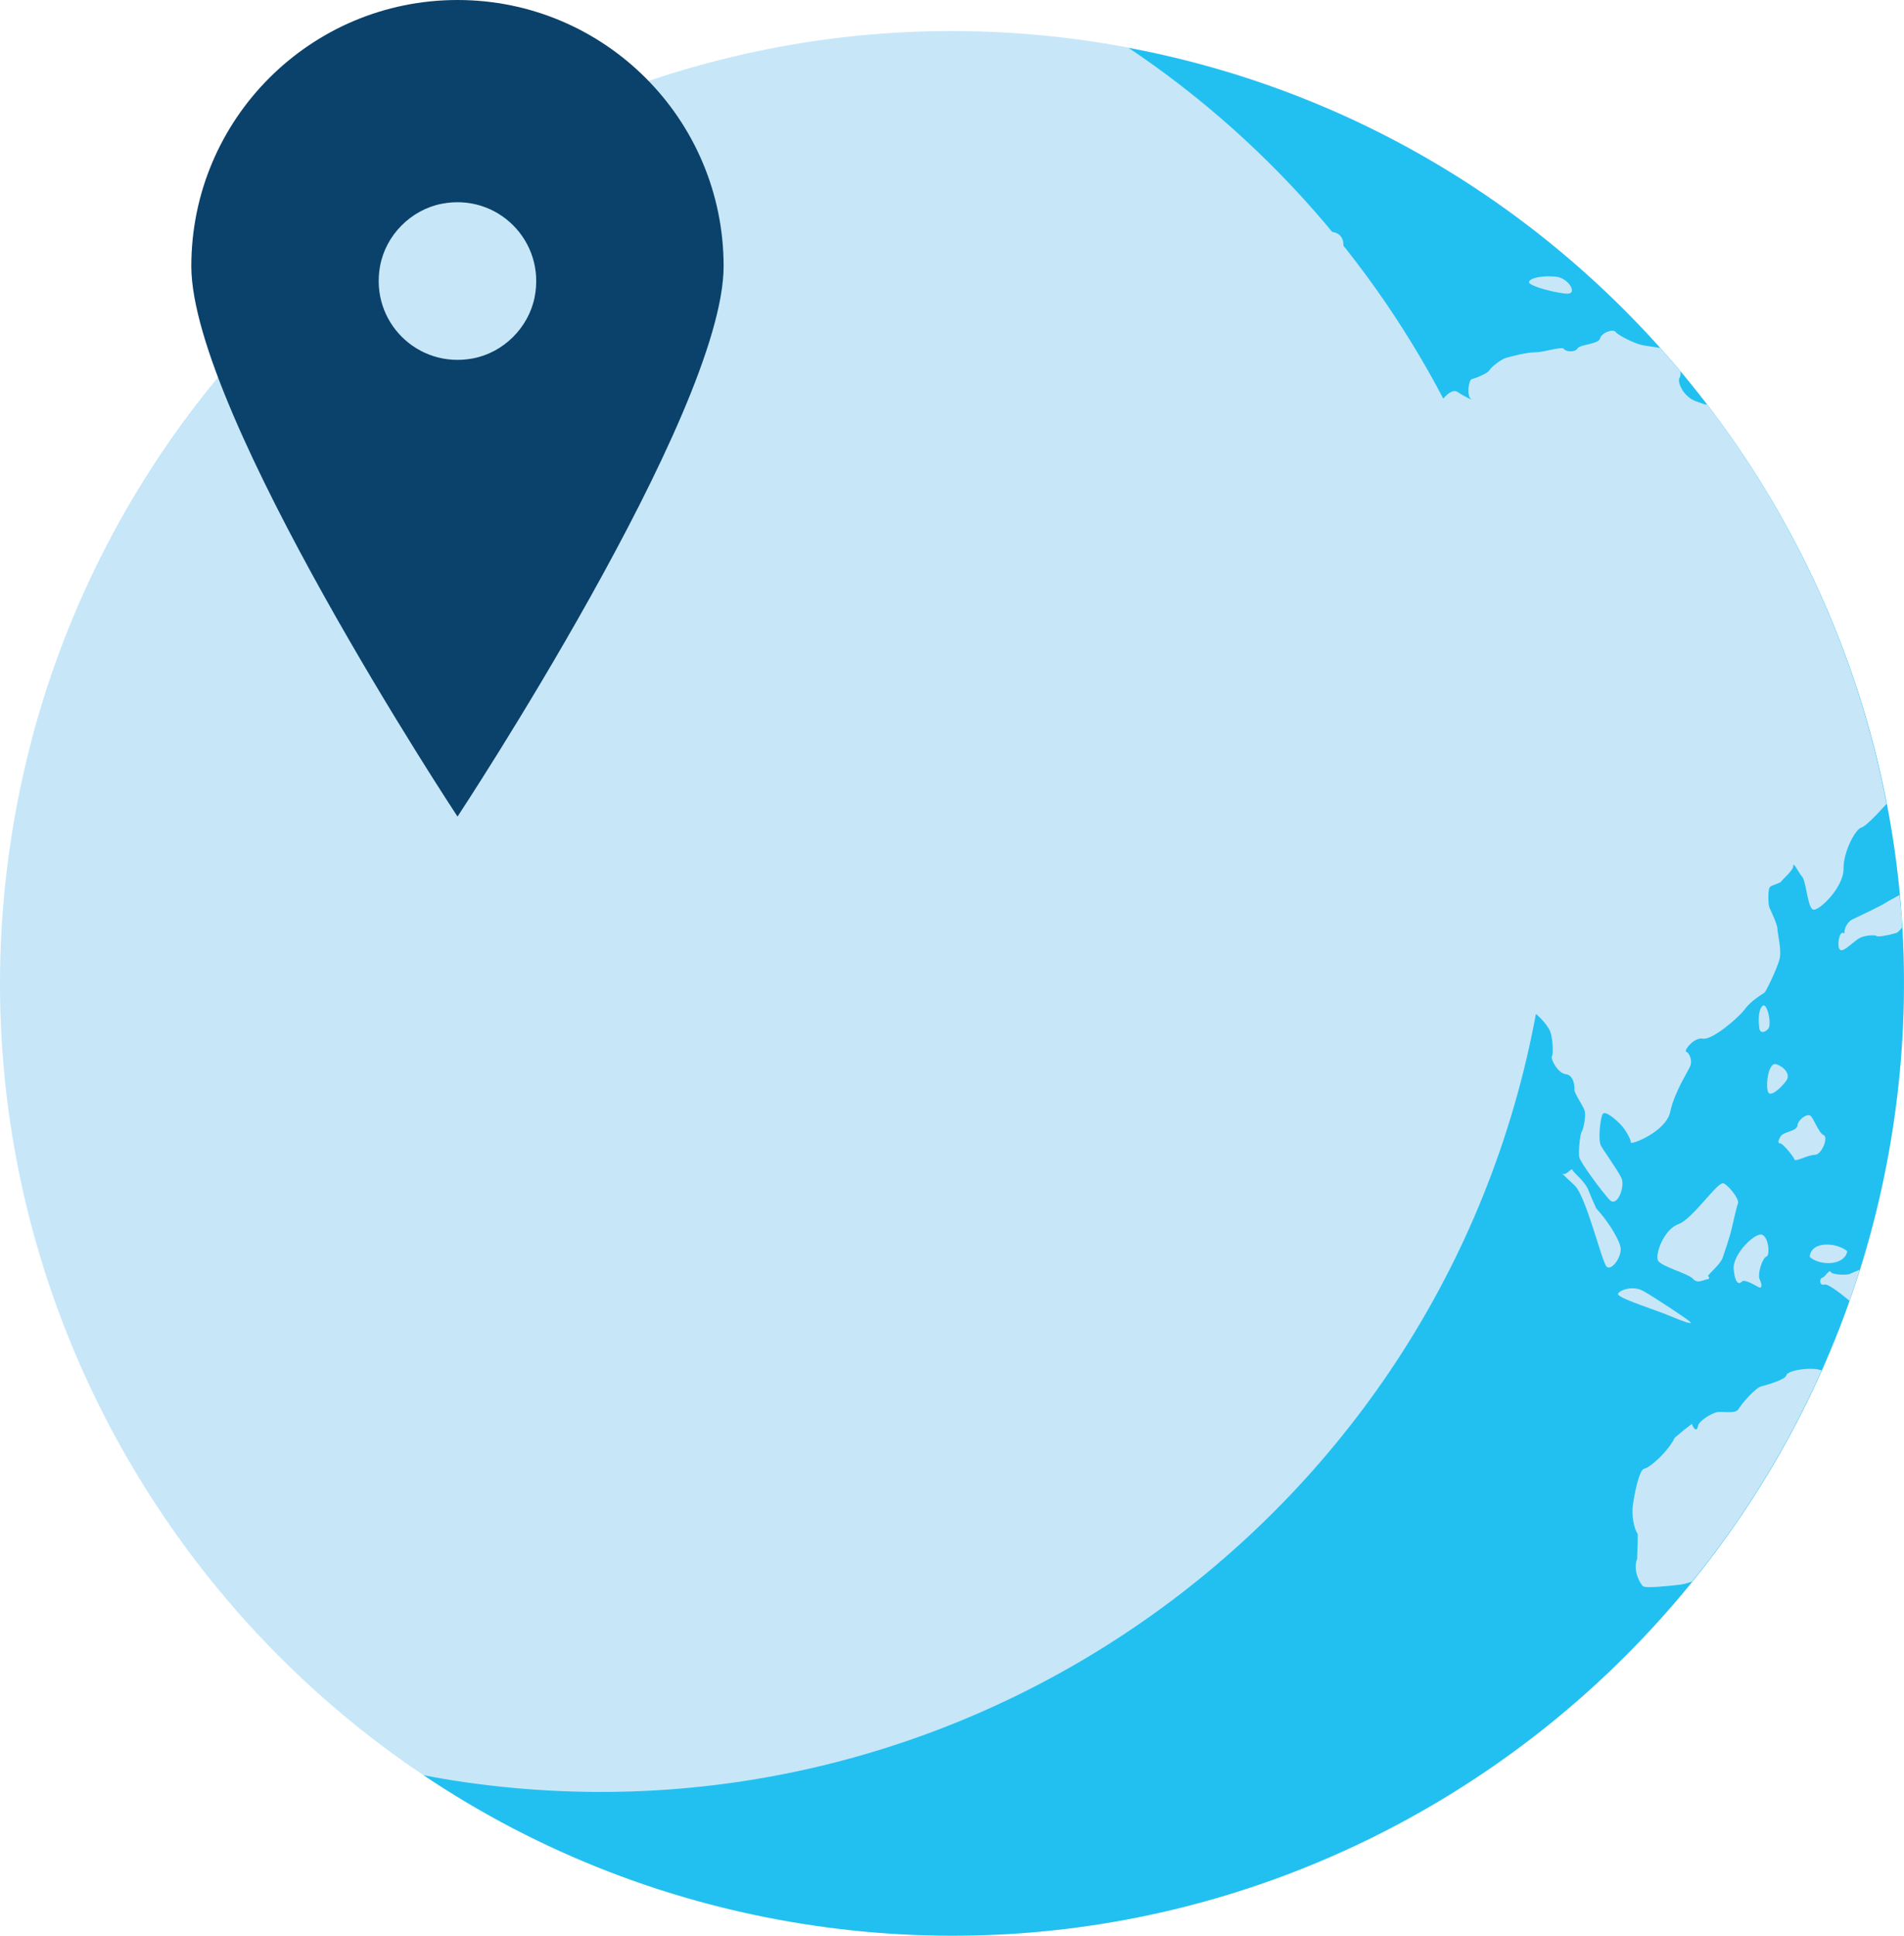
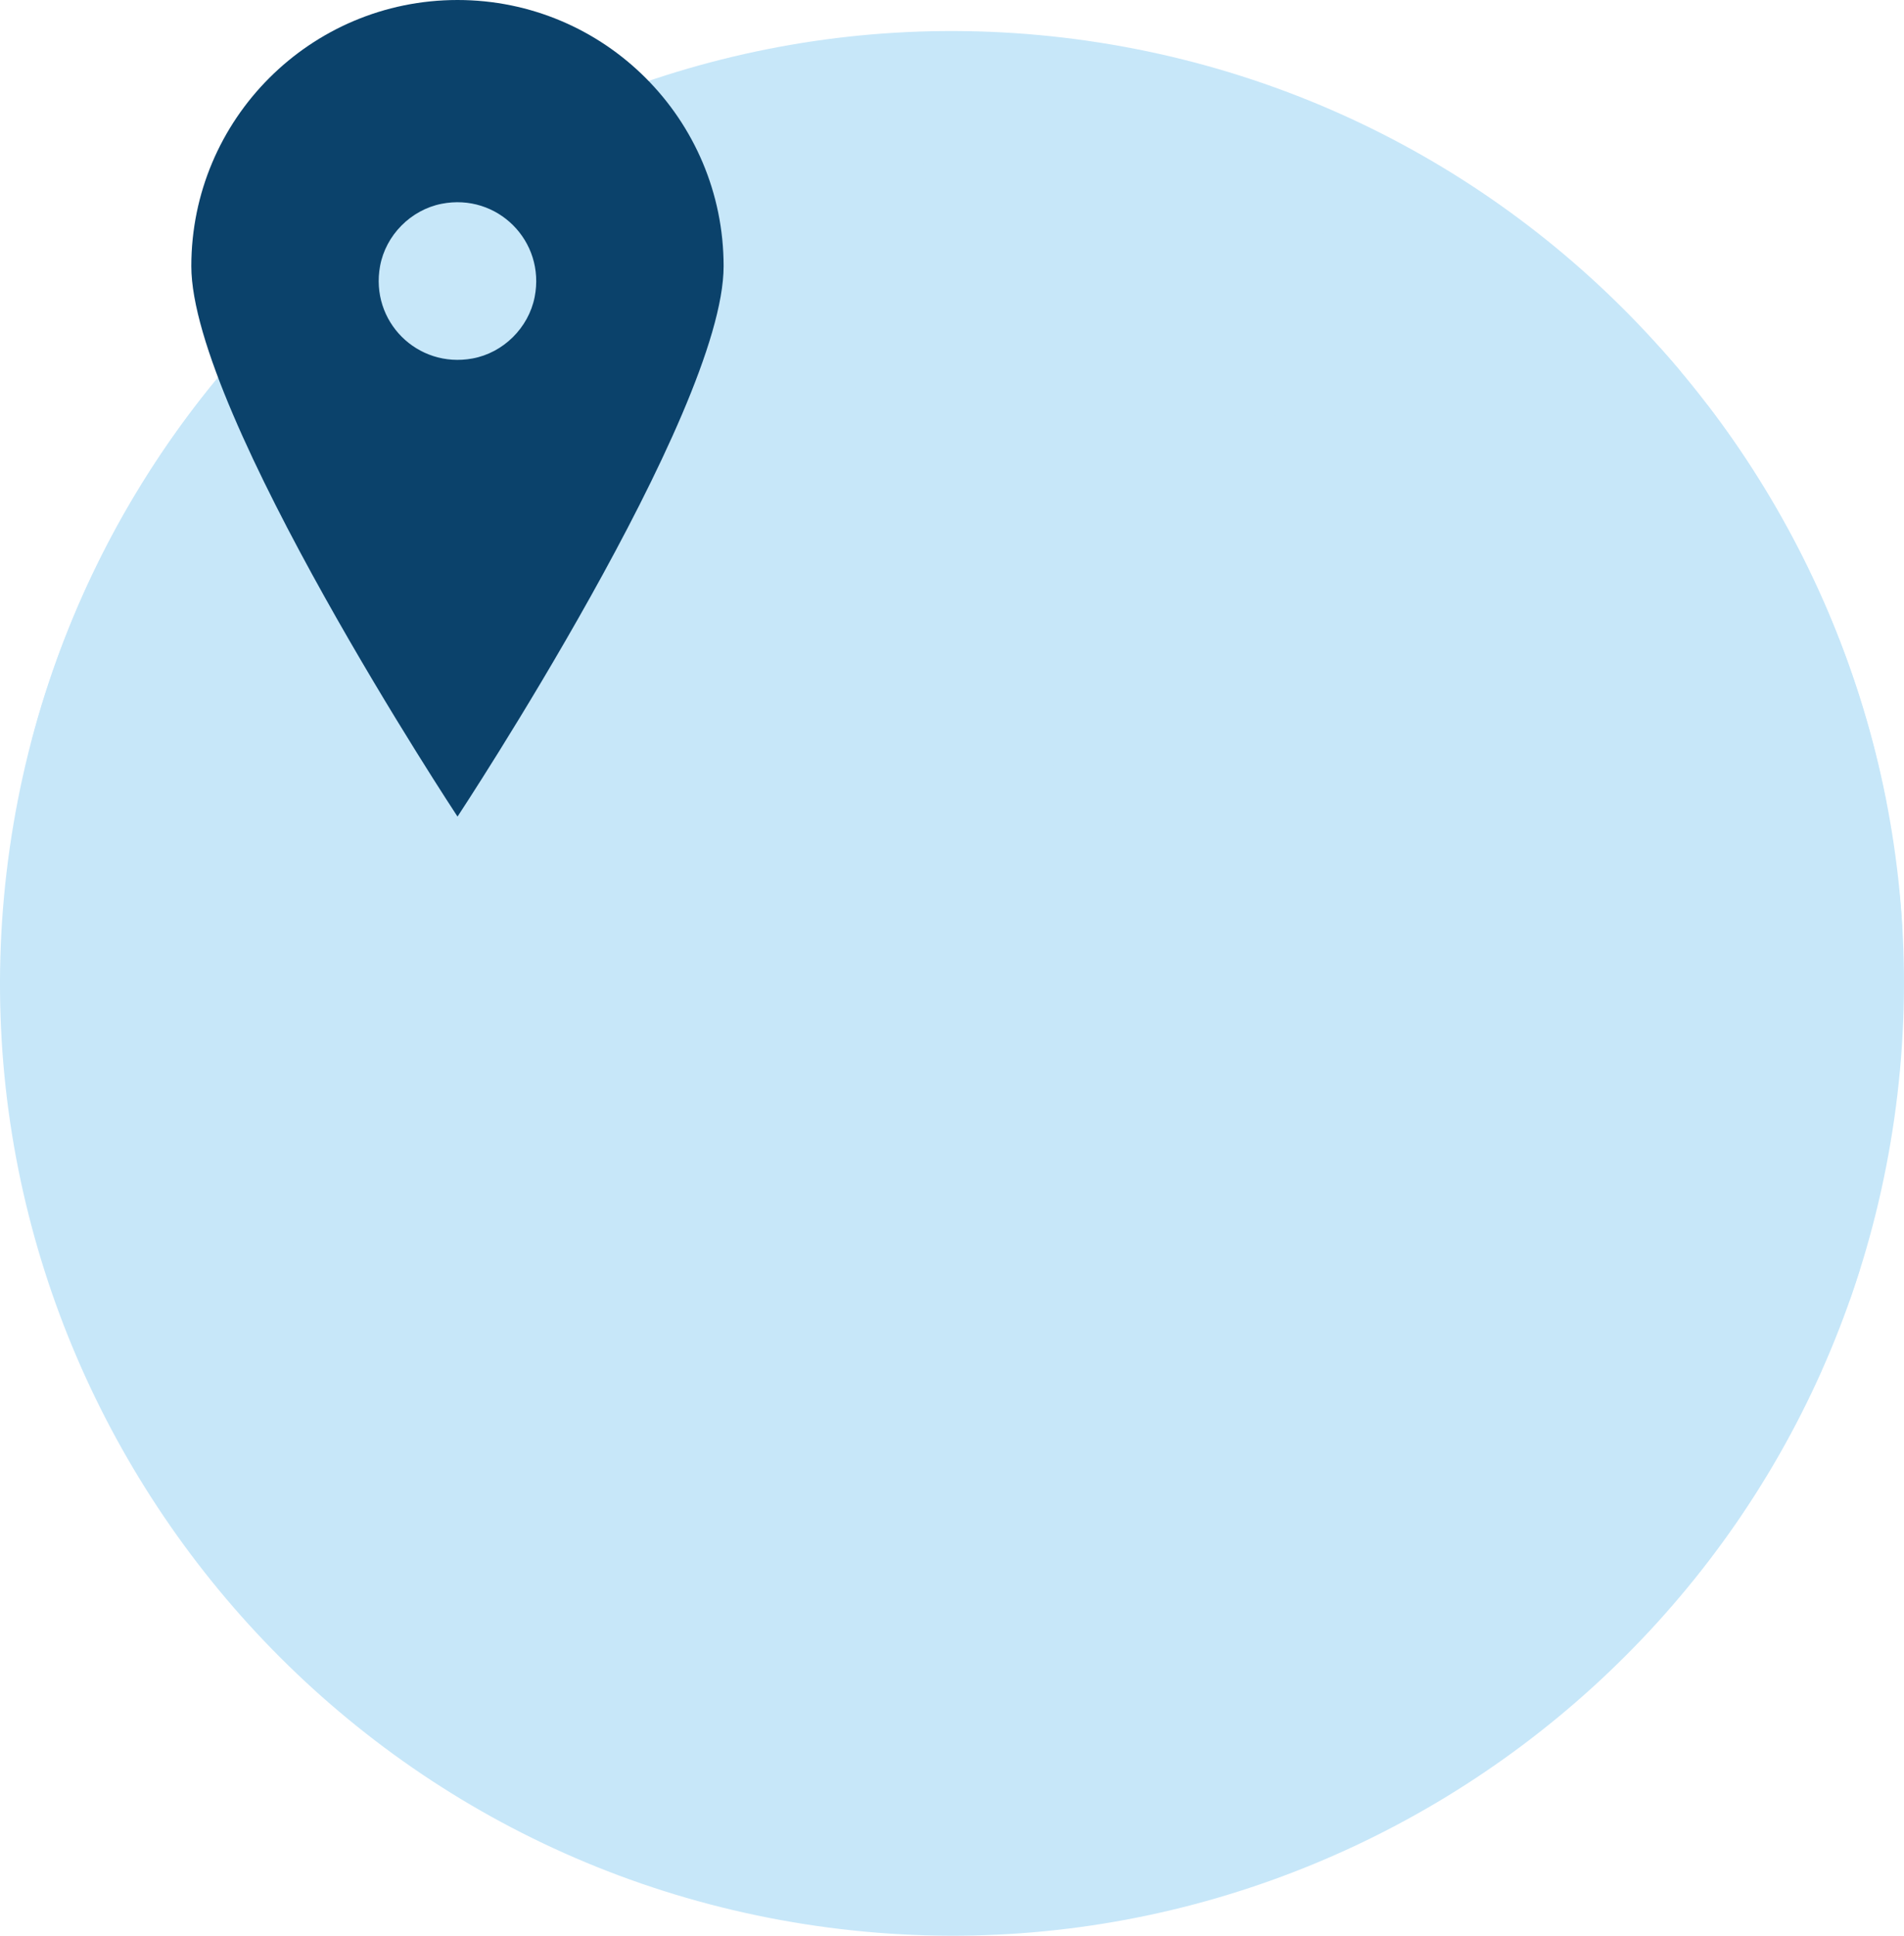
<svg xmlns="http://www.w3.org/2000/svg" id="Capa_2" width="100.206" height="101.833" viewBox="0 0 100.206 101.833">
  <g id="Icons">
    <path d="m57.231,2.145C29.886-1.78,4.439,17.277.512,44.614c-3.925,27.346,15.131,52.778,42.475,56.707,27.343,3.926,52.778-15.117,56.706-42.465,3.924-27.336-15.123-52.778-42.463-56.711Z" style="fill:#c7e7f9; stroke-width:0px;" />
-     <path d="m59.399,2.52c15.513,10.391,24.598,29.095,21.773,48.775-3.931,27.351-29.364,46.389-56.706,42.463-.732-.101-1.453-.23-2.176-.369,6.032,4.049,13.036,6.831,20.696,7.932,27.343,3.926,52.778-15.117,56.706-42.465,3.821-26.606-14.133-51.414-40.294-56.336Z" style="fill:#22c0f1; stroke-width:0px;" />
    <path d="m95.607,72.028c-.662-.077-1.551.106-1.594.326-.042.225-1.005.5-1.317.581-.313.074-1.031.91-1.197,1.192-.165.289-.889.094-1.178.175-.29.081-.916.452-.958.722-.041.269-.193.22-.324-.112l-.416.32-.485.408c-.353.732-1.3,1.569-1.593,1.623-.279.029-.53,1.365-.605,1.901-.078.543.046,1.237.255,1.545l-.005.438-.03.862c-.243.642.172,1.303.302,1.435.126.13,1.399-.018,1.888-.069.203-.015.462-.086.702-.174,2.727-3.355,5.02-7.082,6.817-11.105-.095-.032-.183-.056-.264-.069Z" style="fill:#c7e7f9; stroke-width:0px;" />
-     <path d="m13.55,61.538c-.095.126.663,1.166.968,1.522.298.362.809,1.957.891,2.459.078.517-.128,1.301-.204,1.489-.07.175.086.618.097.798.004.172-.543,1.586-.501,2.185.041.606-1.036,2.32-1.146,3.235-.099.913.134,2.153.31,2.092.182-.07.105.859-.187.926-.292.07-.721.748-.565.808.146.06-.122.752-.122,1.042,0,.294-.027,2.218-.043,2.691-.011.483.488,1.722.577,2.131.082.413.124,1.17.167,1.288.031.121.083.245.089.252.012.005.523.281.659.426.155.144,1.222.217,1.582.203.348-.029.08-.392-.054-.587-.128-.195-.145-1.051-.315-1.164-.172-.106-.089-1.185.097-1.396.196-.216.889-.499.983-.69.092-.187.258-1.117.098-1.272-.148-.148.231-1.246.186-1.821-.056-.582,1.122-.931,1.251-1.367.131-.436,1.389-.742,1.696-.925.3-.181.709-1.421.625-1.719-.09-.287.507-.43.765-.393.254.037.565-.102.661-.09.099.006.482-.511.666-.619.183-.104.711-1.399,1.035-1.578.335-.179.693-.953.725-1.19.035-.241.593-.883.776-1.073.172-.195,1.354-.545,1.573-.597.209-.053.764-1.794.944-2.429.164-.63.62-1.444.673-1.649.047-.205.436-.336.507-.394.083-.059.464-.837.66-1,.202-.167.933-.86.968-1.035.035-.164.198-.601.351-.96l.062-.436.106-.69c-.119-.578-.624-1.329-.791-1.204-.18.121-.781-.599-1.114-.787-.332-.177-1.188-.409-1.411-.439-.222-.034-.899-.776-1.226-.93-.325-.153-1.181-.453-1.323-.577-.142-.124-.174-1.458-.817-1.989-.645-.524-1.741-1.698-1.829-2.083-.086-.385-1.332-1.343-1.716-1.636-.381-.293-1.004-.432-1.092-.357-.098.066-.506-.796-.744-1.059-.237-.262-1.019-.567-1.097-.37-.058.199-.581.014-.689-.176-.091-.184-.55-.009-.756.032-.201.03-1.021.958-1.37,1.167-.347.199-.651-.325-.843-.443-.184-.117-.996.009-1.233.13-.234.122-.553-1.194-.352-1.747.194-.549-.269-1.78-.744-1.879-.482-.098-.459-1.308-.298-1.736.159-.428-.765-.84-1.004-.897-.241-.075-.932.453-1.081.738-.149.283-2.24-.736-1.788-2.01.444-1.278,1.679-2.485,1.963-2.619.281-.117,1.704-.001,1.992.221.277.229.587.086.658.015.064-.074,1.196.183,1.521.375.325.191.628,1.593.956,1.807.337.213.612-.795.702-1.029.092-.246-.045-.911-.104-1.094-.063-.195.825-1.707,1.405-1.906.57-.203,1.278-1.015,1.252-1.18-.031-.167.466-.218.605-.268.144-.047.172-1.371.434-1.626.252-.25,1.345-.704,1.688-.791.336-.089.691-.875.603-1.039-.102-.165.958-.826,1.462-.912.515-.084.871.406.749.456.096-.033.829-.293,1.148-.441.361-.164.112-.823-.078-1.033-.186-.209.048-.902.313-.928.27-.021.582-.607.536-.743-.053-.149,1.065.252,1.548-.006.474-.259.013.793-.369,1.195-.381.392.108.894.328.842.215-.062.385.3.411.425.027.129.499-.061.768.106.272.177.514-.325.578-.567.057-.234-.586-.836-.656-1.143-.07-.308.128-1.987.155-2.331.037-.35-.342-.977-.516-.897-.155.068-.316-.959-.52-1.209-.215-.25-.202-.729-.167-.89.033-.163-.669-1.141-.808-1.567-.143-.421-.429-.383-.47-.209-.051.185-.62.131-.857.071-.23-.058-.292-.996-.248-1.331.049-.347-1.008-.56-1.138-.864-.13-.297-.843-.271-.929-.473-.083-.21-.673-.477-.8-.418-.141.047-.427,2.521-.639,3.175-.216.647-.861,1.151-1.068,1.105-.201-.043-.146.464-.002.438.153-.02-.503.672-.648,1.168-.142.488-.579-.111-.595-.579-.019-.473-.433-1.164-.547-1.02-.118.143-.415-.25-.583-.173-.163.077-1.017-.709-1.368-.98-.349-.249-.399-1.458-.603-1.593-.209-.135.003-.252.02-.428.02-.182.863-.751,1.131-.993.255-.236,1.234-1.187,1.593-1.368.357-.183.699-.761.658-.883-.043-.111,1.473-.361,1.885-.444.414-.077.913-1.12,1.009-1.427.092-.302-.121-.945-.284-1.048-.172-.099.561-.028.782.132.23.15,1.019-.082,1.302.118.265.198.813.635,1.2.974l-.202.785-.379,1.332c-1.205.314-1.65,1.083-1.251,1.125.402.042,2.113,1.114,2.57,1.553.466.442.751-.435.947-.72.195-.275.278-1.156.177-1.345-.098-.19.614-.027.785.195.175.226.461-.134.637-.185.162-.047.347-.779.459-.923.098-.132-.307-.351-.29-.539.008-.188-.751-.668-.996-.829-.257-.169-.243-.737-.094-.82.15-.077.03-.829-.068-1.089-.094-.251-.925-.571-1.202-.612-.289-.044-.491-.743-.634-.866-.157-.111-1.237-.393-1.522-.355-.278.043-.65-.885-1.144-.691-.497.196-.9-.442-1.086-.587-.191-.143-1.431.861-1.534,1.665-.107.812.183,1.655.351,1.705.173.049-.147.75-.363.933-.213.18-.609-.311-.407-.475.195-.155-.319-1.094-.489-1.473-.119-.276-.651-.571-1.006-.777-.254.206-.505.416-.75.635.035.309.08.707-.055.978-.234.476-.664.489-.657.273.006-.096-.184-.205-.432-.267-7.038,6.338-12.323,14.697-14.872,24.317.199.306.427.672.462.911.077.456.794.846.925.964.121.099.307-.809.243-1.065-.062-.252.231-.355.208-.178-.027.176.563,1.088.761,1.419.193.325.166,2.249.338,2.688.166.436,2.228,1.597,2.912,1.842.675.247,1.453,1.161,1.559,1.41.097.242,1.023.495,1.209.616.185.121.571.819.753.978.178.164.28.562.268.664-.01.096,1.151.74,1.406,1.115.251.371.761.355.867.229.113-.123.243.706.337.993.083.295.014.975-.097,1.067-.113.09-.465,1.303-.706,1.527-.252.211-.942,1.953-.906,2.325.044.374.518,1.19.756,1.335.227.145.065.515-.132.511-.199.002-.351,1.73.075,2.054.428.317.703,1.139.62,1.258Z" style="fill:#c7e7f9; stroke-width:0px;" />
    <path d="m23.718,32.172l.008-.003c-.018.012-.024.009-.008.003Z" style="fill:#c7e7f9; stroke-width:0px;" />
    <path d="m23.341,10.773c.609-.017,1.615-.036,1.701-.197.071-.126.138-.533.046-.69.089.017.202.042.291.049.218.033.774-1.15,1.053-1.403.275-.253,1.695-.488,2.048-.637.346-.148,1.155-.728,1.44-.766.284-.038.769-.619.728-.758-.045-.13,1.02-.589,1.419-.688.397-.105.651-.512.507-.556-.084-.021-2.314.764-4.358,1.569-2.381,1.158-4.646,2.511-6.813,4.028.603.038,1.537.061,1.938.05Z" style="fill:#c7e7f9; stroke-width:0px;" />
    <path d="m50.334,77.644c.691-.291,1.994-1.73,2.399-2.009.402-.285.837-1.452.946-1.707.109-.256.708-.6.918-.629.216-.035,1.23-2.612,1.881-3.115.653-.502,1.723-3.232,1.798-4.261.072-1.023.784-2.905.986-3.35.202-.442,1.029-1.167,1.276-1.306.238-.144,1.891-1.966,2.432-2.622.545-.664,1.194-2.193,1.158-2.574-.033-.387-.947-.781-1.145-.628-.2.16-1.116.183-1.398.139-.289-.038-.728-1.662-1.087-2.037-.358-.371-.473-2.174-.664-2.54-.184-.363-.722-1.296-.893-1.517-.178-.225-.08-1.153-.089-1.423-.015-.256.373.223.393.603.023.382.856,2.026,1.111,2.579.256.546.88,2.272,1.027,2.801.153.532,2.091.555,2.75.353.658-.204,1.505-.588,1.56-.756.052-.162,1.098-.482,1.407-.662.303-.178.714-1.28.912-1.444.21-.161.043-1.301-.111-1.657-.162-.353-1.111-.76-1.326-.655-.227.097-.525-.824-.637-1.164-.096-.339-.802-.835-.853-1.065-.049-.231.281-.529.416-.588.126-.058,1.375,1.121,1.718,1.668.325.542.658,1.509.715,1.671.046.167,1.137.406,1.409.255.272-.143.548-.052.608.196l.356-.008,1.235-.021c.476.704.57,1.258.538,1.389-.03.108.263.67.489.755.223.095.287.908.321,1.11.051.208.57,1.49.633,2.006.075.522.519,1.572.622,1.852.108.28.117,1.052.085,1.263-.03.201.356.666.629.693.272.017,1.08-1.636,1.304-2.256.214-.628.742-1.095.863-1.08.131.02.285-.326.301-.461.018-.137.713-.021.802-.189.084-.16.457-1.286.729-1.417.28-.14,1.25-.592,1.579-.655.324-.066,1.013.733,1.149,1.081.133.34.176,1.181.093,1.302-.091.121.294.893.725.947.419.046.472.616.458.811-.013.205.459.846.54,1.118.073.268-.061.956-.157,1.098-.096.147-.176,1.063-.132,1.327.043.268,1.152,1.768,1.583,2.242.432.467.838-.719.641-1.127-.196-.42-.919-1.414-1.08-1.703-.158-.297-.042-1.36.072-1.637.118-.285.722.27.968.522.245.254.542.779.53.936-.014.161,1.864-.563,2.076-1.611.223-1.058.971-2.162,1.065-2.434.103-.277-.072-.688-.225-.72-.141-.038.383-.773.875-.692.482.086,1.84-1.057,2.201-1.536.35-.484.971-.824,1.043-.88.08-.058.645-1.228.784-1.728.142-.494-.093-1.343-.1-1.618,0-.263-.339-.934-.424-1.14-.074-.205-.075-.928.013-1.054.078-.123.539-.206.61-.312.062-.116.646-.579.633-.825 0-.238.272.35.475.585.199.227.274,1.528.539,1.705.265.185,1.629-1.129,1.629-2.106-.004-.978.646-2.122.942-2.198.226-.057.879-.748,1.325-1.244-1.484-7.714-4.763-14.897-9.442-21.005-.07-.003-.137-.009-.193-.035l-.416-.147c-.688-.257-.99-1.073-.838-1.237.04-.05.056-.174.042-.332-.345-.414-.703-.821-1.066-1.228-.34-.059-.692-.1-.895-.14-.432-.077-1.307-.516-1.452-.702-.136-.187-.744.044-.817.345-.082.304-1.069.304-1.191.529-.14.218-.635.164-.715.017-.081-.148-1.039.176-1.498.18-.46-.01-1.352.24-1.564.298-.208.064-.752.455-.852.64-.106.183-.724.418-.921.469-.192.041-.271.883-.065,1.04.229.153-.416-.161-.692-.361-.287-.194-.695.261-.808.424-.125.163-.359-.157-.309-.404.046-.251-.682-.556-.807-.376-.13.191-.615-.157-.811-.297-.203-.142-1.275.698-1.67.992-.394.299-2.091.337-2.381.158-.285-.171-.714.649-.461.739.255.09-.664-.143-1.191-.159-.52-.029-2.104.357-2.494.567-.396.217-.636-.151-.603-.351.025-.201-.516-.477-.679-.558-.16-.082-.655,1.046-.989,1.226-.334.187-.514-1.01-1.19-1.297-.669-.293-1.665-1.114-1.969-1.241-.293-.132-.823-.871-.969-1.086-.145-.205-1.017-.495-1.309-.539-.282-.038-1.283.358-1.557.534-.281.171-.65.075-.783.131-.133.06-1.321.936-1.775,1.196-.45.266-1.36,1.536-1.632,1.83-.281.3-.625.306-.764.301-.134-.013-.297.338-.321.476-.019.131-1.301.589-1.506,1.112-.208.526-.14,1.806-.201,2.252-.062.44.253,1.382.587,1.445.322.059.044.773-.065.966-.118.193.146.467.103.635-.024.175-.902.305-1.169.367-.273.058-.768.579-.856.789-.071.177-.895.193-1.195.419.093-.182.219-.422.311-.55.192-.267.056-.802-.049-.928-.122-.121.03-1.577-.131-1.91-.158-.34-.576-.934-.695-1.055-.11-.121.154-.465.255-.616.087-.15-.643-.35-.863-.259-.216.08-.528,1.495-.679,1.877-.141.371.231,1.037.352,1.082.121.053-.022.749-.28.733-.266-.014-.655.982-.56,1.234.106.257-.287.665-.455.752-.164.081,1.006.187,1.537.247.527.068.901.362.84.395-.055.038-1.036.04-1.238.241-.201.206-.922.551-1.064.709-.155.148.128.587.409.607.271.023.455,1.034.641,1.25.188.203.037.691-.072.822-.124.113-1.383-.305-1.889-.242-.507.047-1.27.998-1.372,1.382-.1.388-.137,1.529-.119,1.853.015.312,1.018.656,1.197.842.197.18,1.196.173,1.389.299.184.126,1.004-.878,1.211-1.359.202-.492,1.383-1.272,1.661-1.586.263-.317,1.386-.112,1.679-.253.312-.14.011.874.052,1.463.053.59,1.149.67,1.068.112-.088-.553.214-.75.229-.546.031.193,1.001.77,1.154,1.099.15.333.003.959-.225.919-.232-.039-.337.667-.102.785.229.1.68-.727.957-.811.288-.1.578-.609.457-.668-.108-.058.299-.499.426-.317.128.183-.406-1.141-.777-1.644-.378-.517-.099-.279.626.54l.46.873c.082.16.176.62.245.796l.101.255c.072.295.064,1.077.032,1.278-.024.212.356.678.633.698.266.022.457.203.398.202-.056.006.104.565.373.614.264.052.484-.626.212-.686-.269-.047-.079-1.049-.054-1.488.033-.449.312-.775.404-.759.095.014-.136.9-.166,1.105-.022.209.029.636.12.939l.241.262.557.568c.944-.139,2.12.237,2.047.414-.071.182.632.324.711.036.088-.29.079.017.044.224-.021.195-.733.921-.879,1.273-.15.358-2.185-.188-3.067-.383-.892-.199-2.242-.084-2.389.17-.128.25-1.402-.829-2-1.194-.597-.356-.955-1.403-1.069-1.541-.119-.153.172-.434.134-.637-.033-.203-1.487-.445-1.927-.347-.449.091-2.668.007-3.209.167-.551.151-1.296-.208-1.538-.286-.231-.075-.916.56-1.221.641-.323.086-.829,1.041-1.153,2.133l-.513.712-.321.464c-.798.44-1.859,2.156-2.154,2.491-.285.333-.853,2.937-.983,3.828-.125.888.38,2.879.526,3.426.142.549,1.315,1.888,1.727,2.228.404.333,1.851.579,2.333.648.47.06,1.082-.313,1.341-.832l.69.171.315.074c-.036.397.95.855,1.181,1.028.238.17.922.165,1.137.138.213-.033.175,1.822-.044,2.331-.224.496.011,2.421.079,2.993.074.582.486,2.19.472,2.748-.017.559-.706,2.307-.873,2.931-.165.628.44,2.529.585,3.174.141.638.143,1.981.093,2.285-.041.305.632,2.279.747,3.066.1.793,2.445,1.312,3.134,1.035Z" style="fill:#c7e7f9; stroke-width:0px;" />
    <path d="m94.44,61c.055.139.708-.244,1.076-.246.371-.009.722-.932.46-1.039-.273-.118-.519-.905-.71-1.027-.192-.112-.641.236-.666.522-.027.302-.701.322-.865.544-.156.228-.184.399-.041.397.136-.004.711.706.746.849Z" style="fill:#c7e7f9; stroke-width:0px;" />
    <path d="m92.969,66.105c.187-.045.125-1.017-.233-1.149-.367-.131-1.582,1.043-1.492,1.841.08.785.303.768.433.624.129-.149.709.204.876.295.173.086.198-.101.059-.409-.14-.303.163-1.162.356-1.202Z" style="fill:#c7e7f9; stroke-width:0px;" />
    <path d="m91.074,64.887c.09-.331.312-1.383.395-1.58.083-.207-.459-.906-.75-1.052-.301-.158-1.612,1.871-2.389,2.147-.773.285-1.217,1.566-1.077,1.903.154.326,1.626.701,1.851.974.233.274.56.042.724.027.167-.012.13-.124.071-.171-.062-.051.621-.582.76-.958.136-.379.323-.963.416-1.291Z" style="fill:#c7e7f9; stroke-width:0px;" />
    <path d="m86.477,67.915c-.527-.296-1.238-.057-1.318.152-.088.208,2.079.877,2.79,1.186.706.302,1.153.437,1.004.29-.154-.156-1.942-1.332-2.475-1.629Z" style="fill:#c7e7f9; stroke-width:0px;" />
-     <path d="m93.054,54.132c.212-.221-.051-1.446-.296-1.208-.255.23-.198.925-.165,1.177.037.243.245.257.461.031Z" style="fill:#c7e7f9; stroke-width:0px;" />
    <path d="m94.036,56.812c.169-.275-.072-.647-.539-.82-.462-.17-.602,1.283-.416,1.502.18.206.778-.395.956-.682Z" style="fill:#c7e7f9; stroke-width:0px;" />
    <path d="m95.244,66.121c.517.482,1.825.478,1.977-.293-.508-.454-1.903-.584-1.977.293Z" style="fill:#c7e7f9; stroke-width:0px;" />
    <path d="m97.474,48.379c-.261.127-.444.537-.397.722-.037-.009-.066-.023-.101-.025-.184-.027-.319.732-.135.889.176.158.762-.491,1.049-.628.274-.131.8-.165.861-.098.073.066.534-.01,1.042-.155.086-.026.201-.142.315-.296-.022-.571-.078-1.137-.135-1.702-.261.144-.556.294-.701.388-.287.191-1.451.736-1.798.903Z" style="fill:#c7e7f9; stroke-width:0px;" />
    <path d="m82.183,61.715c.002.004.009.006.009.006-.095-.086-.103-.097-.009-.006Z" style="fill:#c7e7f9; stroke-width:0px;" />
    <path d="m85.277,65.562c-.136-.501-.716-1.397-1.27-1.992l-.189-.423-.198-.472c-.163-.51-.823-.983-.863-1.131-.045-.147-.347.372-.565.177.112.109.353.334.685.648.601.576,1.42,3.992,1.673,4.262.264.269.866-.573.727-1.069Z" style="fill:#c7e7f9; stroke-width:0px;" />
    <path d="m75.79,58.873c-.232.327.785,1.276.897,1.11.125-.168.004-1.095-.162-1.319-.173-.231-.502-.131-.736.21Z" style="fill:#c7e7f9; stroke-width:0px;" />
    <path d="m58.328,73.969c-.007.391.726.806.962.781.234-.036,1.036-1.105,1.167-1.424.14-.326.312-1.026.334-1.205.027-.167.189-.538.281-.572.09-.031.285-.404.45-.827.139-.435-.131-2.545-.088-2.906.04-.363-.443.124-.596.47-.168.347-1.279.942-1.553,1.216-.267.271-.663,1.276-.598,1.475.055.184-.218.87-.346,1.053-.134.18.001,1.55-.013,1.94Z" style="fill:#c7e7f9; stroke-width:0px;" />
    <path d="m19.747,82.817c.223.032.45.063.686.1.221-.719-.638-.719-.686-.1Z" style="fill:#c7e7f9; stroke-width:0px;" />
    <path d="m48.942,8.698c-.297-.005-1.018-.258-1.112-.414-.124-.153-1.205-.429-1.554-.34-.33.083.017-.798.48-.835.453-.033.162-.713-.301-.787-.477-.07-1.62-.408-1.907-.387-.28.02-.777-.307-.982-.365-.185-.056-1.659.189-2.318.062-.656-.124-2.296-.292-2.662-.239-.373.039-.727.698-.711.946.011.25-1.61.009-2.12-.05-.52-.073-3.337.117-4.11.409-.764.284-1.472,1.212-1.236,1.263.233.057-.481.538-.885.606-.404.081-1.332.009-1.575.196-.242.183.181.394.248.552.062.157.357-.081.575.105.22.165,1.011.34,1.21.45.207.118-.712.155-1.135.126-.423-.026-.444.803-.122.964.325.167,1.182.414,1.292.287.109-.131,1.016.298,1.449.416.411.102.589,1.229.683,1.479.102.25.009,1.07-.055,1.304-.07.232.662.777.828.645.156-.129.048.387-.271.316-.308-.074-.238.861.135,1.05.369.185.024.705-.226.844-.242.135-.198.69-.46.852-.258.153.525,2.115.382,3.042-.128.93.348,1.772.565,1.805.22.028.957.331,1.026.544.078.208.499-.077.659-.206.167-.133.543-.534.831-.889.288-.365,1.087-2.157,1.187-2.343.099-.191.957.063,1.175-.012.204-.075.841-.445,1.031-.554.177-.112,1.501-.457,1.888-.659.368-.197,1.089-1.171,1.388-1.361.291-.188-.116-.184-.415-.449-.303-.263-.118-.512-.009-.598.117-.091,1.08.329,1.411.51.327.185,1.06-.198.829-.415-.227-.22-.089-.198.019-.104.113.095.34-.58.228-.723-.115-.15,1.152-.828,1.062-1.649-.075-.825.553-1.568.859-1.53.313.035.348-.865-.015-1.004-.352-.134 0-.165.167-.274.152-.105.441-.87.384-1.042-.059-.162.61-.237.752-.403.141-.163.938-.413,1.205-.433.268-.019.522-.705.231-.71Z" style="fill:#c7e7f9; stroke-width:0px;" />
    <path d="m55.307,10.277c-.344-.167-1.109.115-1.056.352.063.242-.542-.371-1.046-.191-.506.172-.755.984-.552,1.125.203.144.257.823.251.942-.014.138.906.172,1.17.014.258-.157.106.698-.158.897-.269.198-.017.706.232.779.251.072.504.716.767.748.267.036.853-.903,1.006-1.261.158-.362.975.055,1.362.235.381.175.744-1.302.34-1.593-.395-.287-.947-.253-1.109-.445-.147-.198-.431-.405-.633-.459-.18-.059-.249-.977-.575-1.142Z" style="fill:#c7e7f9; stroke-width:0px;" />
    <path d="m58.671,11.492c.674.198,1.547-.264,1.739-.405.199-.136-1.854-.87-2.655-1.006-.802-.142-1.455-.127-1.476.035-.008.158,1.697,1.169,2.391,1.376Z" style="fill:#c7e7f9; stroke-width:0px;" />
    <path d="m43.178,28.577c-.172-.101-.376.577-.364.846.006.27.642.337.931.331.284-.007.53-.198.552-.428.02-.232-.227-1.311-.389-1.339-.147-.021-.554.694-.73.59Z" style="fill:#c7e7f9; stroke-width:0px;" />
    <path d="m46.411,20.831c-.106-.279-1.207-.4-1.478-.456-.254-.056-1.047-.45-1.18-.643-.127-.194-.36.635-.633.712-.264.072.082.294.202.215.112-.074-.069.434-.208.598-.135.167.679.414.74.704.055.289.376.516.716.504.337.004,1.054-.247,1.289-.237.233.008.661-1.121.552-1.398Z" style="fill:#c7e7f9; stroke-width:0px;" />
    <path d="m70.359,17.855c.424-.327,2.052-.613,2.286-.977.235-.369-.006-.724-.163-.749-.162-.021-.377.141-.424.2-.044.055-1.883.228-2.473.412-.578.179-1.273.499-1.54.694-.265.203-.899,1.914-1.052,2.088-.161.188.462,1.007.75,1.253.299.241.751.205.876.183.132-.017.019-1.295-.079-1.743-.11-.458,1.391-1.04,1.819-1.362Z" style="fill:#c7e7f9; stroke-width:0px;" />
    <path d="m69.113,12.979c.501.672.939-.119,1.579.052.16-1.185-1.502-1.006-1.579-.052Z" style="fill:#c7e7f9; stroke-width:0px;" />
    <path d="m80.471,14.836c-.046.215,1.567.625,2.056.612.492-.016.019-.845-.68-.897-.71-.059-1.324.073-1.376.285Z" style="fill:#c7e7f9; stroke-width:0px;" />
    <path d="m19.405,18.476c-.2.126-.164.952.16,1.025.328.069,1.021-1.084,1.395-.79.361.308.627.444.572.303-.045-.139-1.125-.805-1.251-.918-.126-.104-.681.242-.875.38Z" style="fill:#c7e7f9; stroke-width:0px;" />
    <path d="m19.685,46.278c-.02.138.692.221.845.012.14-.2.111-.389-.082-.417-.193-.027-.747.265-.763.405Z" style="fill:#c7e7f9; stroke-width:0px;" />
    <path d="m16.675,44.649c.35-.02.108.514.161.724.053.213.857.487.995.644.152.152.62-.168.947-.08.32.087.055-1.148-.497-1.194-.559-.043-.92-.637-1.037-.726-.121-.073-.706-.546-.868-.725-.157-.17-1.538-.496-2.016-.565-.471-.069-1.068.341-1.156.484-.108.155.71.38.967.287.26-.088,1.322.336,1.506.633.193.299.642.534.998.518Z" style="fill:#c7e7f9; stroke-width:0px;" />
    <path d="m15.008,45.605c-.021.138.714.158.885.188.176.026.191-.089.03-.262-.168-.176-.89-.062-.915.074Z" style="fill:#c7e7f9; stroke-width:0px;" />
    <path d="m16.046,41.969c-.168-.101-.359.167-.378.314-.024.139.059.262.187.281.126.019.371-.493.191-.595Z" style="fill:#c7e7f9; stroke-width:0px;" />
-     <path d="m17.557,42.303c-.049-.148-.346-.305-.438-.317-.096-.014-.198.216-.216.503-.033.301.69-.043.654-.186Z" style="fill:#c7e7f9; stroke-width:0px;" />
+     <path d="m17.557,42.303Z" style="fill:#c7e7f9; stroke-width:0px;" />
    <path d="m18.39,44.138c.315-.104.4-.448.228-.454-.18-.007-.422-.569-.598-.676-.176-.099-.392.271-.414.433-.022.176.072.303.199.286.137-.01.278.497.585.411Z" style="fill:#c7e7f9; stroke-width:0px;" />
    <path d="m97.326,67.03c-.157.056-.904.04-.977-.12-.076-.149-.282.265-.445.31-.173.048-.14.443.107.357.181-.058.812.426,1.325.854.187-.538.364-1.078.54-1.63-.219.079-.448.193-.55.228Z" style="fill:#c7e7f9; stroke-width:0px;" />
    <path d="m25.128,10.002c-.043-.057-.273.066-.193.168.034.067.262-.053.193-.168Z" style="fill:#22c0f1; stroke-width:0px;" />
    <path d="m28.266,27.16c-.029-.061-.266.064-.193.164.044.068.27-.053.193-.164Z" style="fill:#22c0f1; stroke-width:0px;" />
    <path d="m29.672,63.131c.202-.167.933-.86.968-1.035.035-.164.198-.601.351-.96l.062-.436.106-.69c-.119-.578-.624-1.329-.791-1.204-.18.121-.781-.599-1.114-.787-.332-.177-1.188-.409-1.411-.439-.222-.034-.899-.776-1.226-.93-.325-.153-1.181-.453-1.323-.577-.142-.124-.174-1.458-.817-1.989-.645-.524-1.741-1.698-1.829-2.083-.086-.385-1.332-1.343-1.716-1.636-.381-.293-1.004-.432-1.092-.357-.098.066-.506-.796-.744-1.059-.237-.262-1.019-.567-1.097-.37-.058.199-.581.014-.689-.176-.091-.184-.55-.009-.756.032-.201.03-1.021.958-1.37,1.167-.347.199-.651-.325-.843-.443-.184-.117-.996.009-1.233.13-.234.122-.553-1.194-.352-1.747.194-.549-.269-1.78-.744-1.879-.482-.098-.459-1.308-.298-1.736.159-.428-.765-.84-1.004-.897-.241-.075-.932.453-1.081.738-.149.283-2.24-.736-1.788-2.01.444-1.278,1.679-2.485,1.963-2.619.281-.117,1.704-.001,1.992.221.277.229.587.086.658.015.064-.074,1.196.183,1.521.375.325.191.628,1.593.956,1.807.337.213.612-.795.702-1.029.092-.246-.045-.911-.104-1.094-.063-.195.825-1.707,1.405-1.906.57-.203,1.278-1.015,1.252-1.18-.031-.167.466-.218.605-.268.144-.047.172-1.371.434-1.626.252-.25,1.345-.704,1.688-.791.336-.089.691-.875.603-1.039-.102-.165.958-.826,1.462-.912.515-.084.871.406.749.456.096-.033.829-.293,1.148-.441.361-.164.112-.823-.078-1.033-.186-.209.048-.902.313-.928.27-.021.582-.607.536-.743-.053-.149,1.065.252,1.548-.006.474-.259.013.793-.369,1.195-.381.392.108.894.328.842.215-.062.385.3.411.425.027.129.499-.061.768.106.272.177.514-.325.578-.567.057-.234-.586-.836-.656-1.143-.07-.308.128-1.987.155-2.331.037-.35-.342-.977-.516-.897-.155.068-.316-.959-.52-1.209-.215-.25-.202-.729-.167-.89.033-.163-.669-1.141-.808-1.567-.143-.421-.429-.383-.47-.209-.051.185-.62.131-.857.071-.23-.058-.292-.996-.248-1.331.049-.347-1.008-.56-1.138-.864-.13-.297-.843-.271-.929-.473-.083-.21-.673-.477-.8-.418-.141.047-.427,2.521-.639,3.175-.216.647-.861,1.151-1.068,1.105-.201-.043-.146.464-.002.438.153-.02-.503.672-.648,1.168-.142.488-.579-.111-.595-.579-.019-.473-.433-1.164-.547-1.02-.118.143-.415-.25-.583-.173-.163.077-1.017-.709-1.368-.98-.349-.249-.399-1.458-.603-1.593-.209-.135.003-.252.02-.428.02-.182.863-.751,1.131-.993.255-.236,1.234-1.187,1.593-1.368.357-.183.699-.761.658-.883-.043-.111,1.473-.361,1.885-.444.414-.077.913-1.12,1.009-1.427.092-.302-.121-.945-.284-1.048-.172-.099.561-.028.782.132.23.15,1.019-.082,1.302.118.265.198.813.635,1.2.974l-.202.785-.379,1.332c-1.205.314-1.65,1.083-1.251,1.125.402.042,2.113,1.114,2.57,1.553.466.442.751-.435.947-.72.195-.275.278-1.156.177-1.345-.098-.19.614-.027.785.195.175.226.461-.134.637-.185.162-.047.347-.779.459-.923.098-.132-.307-.351-.29-.539.008-.188-.751-.668-.996-.829-.257-.169-.243-.737-.094-.82.15-.077.03-.829-.068-1.089-.094-.251-.925-.571-1.202-.612-.289-.044-.491-.743-.634-.866-.157-.111-1.237-.393-1.522-.355-.278.043-.65-.885-1.144-.691-.497.196-.9-.442-1.086-.587-.191-.143-1.431.861-1.534,1.665-.107.812.183,1.655.351,1.705.173.049-.147.75-.363.933-.213.18-.609-.311-.407-.475.195-.155-.319-1.094-.489-1.473-.119-.276-.651-.571-1.006-.777-.254.206-.505.416-.75.635.035.309.08.707-.055.978-.234.476-.664.489-.657.273.006-.096-.184-.205-.432-.267-7.038,6.338-12.323,14.697-14.872,24.317.199.306.427.672.462.911.077.456.794.846.925.964.121.099.307-.809.243-1.065-.062-.252.231-.355.208-.178-.027.176.563,1.088.761,1.419.193.325.166,2.249.338,2.688.166.436,2.228,1.597,2.912,1.842.675.247,1.453,1.161,1.559,1.41.097.242,1.023.495,1.209.616.185.121.571.819.753.978.178.164.28.562.268.664-.01.096,1.151.74,1.406,1.115.251.371.761.355.867.229.113-.123.243.706.337.993.083.295.014.975-.097,1.067-.113.09-.465,1.303-.706,1.527-.252.211-.942,1.953-.906,2.325.044.374.518,1.19.756,1.335.227.145.065.515-.132.511-.199.002-.351,1.73.075,2.054.428.317.703,1.139.62,1.258-.095.126.663,1.166.968,1.522.298.362.809,1.957.891,2.459.078.517-.128,1.301-.204,1.489-.07.175.086.618.097.798.004.172-.543,1.586-.501,2.185.041.606-1.036,2.32-1.146,3.235-.099.913.134,2.153.31,2.092.182-.07.105.859-.187.926-.292.07-.721.748-.565.808.146.06-.122.752-.122,1.042,0,.294-.027,2.218-.043,2.691-.011.483.488,1.722.577,2.131.082.413.124,1.17.167,1.288.031.121.083.245.089.252.012.005.523.281.659.426.155.144,1.222.217,1.582.203.348-.029.08-.392-.054-.587-.128-.195-.145-1.051-.315-1.164-.172-.106-.089-1.185.097-1.396.196-.216.889-.499.983-.69.092-.187.258-1.117.098-1.272-.148-.148.231-1.246.186-1.821-.056-.582,1.122-.931,1.251-1.367.131-.436,1.389-.742,1.696-.925.3-.181.709-1.421.625-1.719-.09-.287.507-.43.765-.393.254.037.565-.102.661-.09.099.006.482-.511.666-.619.183-.104.711-1.399,1.035-1.578.335-.179.693-.953.725-1.19.035-.241.593-.883.776-1.073.172-.195,1.354-.545,1.573-.597.209-.053.764-1.794.944-2.429.164-.63.62-1.444.673-1.649.047-.205.436-.336.507-.394.083-.059.464-.837.66-1Z" style="fill:#c7e7f9; stroke-width:0px;" />
    <line x1="23.727" y1="32.169" x2="23.718" y2="32.172" style="fill:#c7e7f9; stroke-width:0px;" />
    <path d="m26.432,8.532c.275-.253,1.695-.488,2.048-.637.346-.148,1.155-.728,1.44-.766.284-.038.769-.619.728-.758-.045-.13,1.02-.589,1.419-.688.397-.105.651-.512.507-.556-.084-.021-2.314.764-4.358,1.569-2.381,1.158-4.646,2.511-6.813,4.028.603.038,1.537.061,1.938.05.609-.017,1.615-.036,1.701-.197.071-.126.138-.533.046-.69.089.017.202.042.291.049.218.033.774-1.15,1.053-1.403Z" style="fill:#c7e7f9; stroke-width:0px;" />
-     <path d="m75.955,20.984c-.02.028-.042.049-.048.064-.125.163-.359-.157-.309-.404.046-.251-.682-.556-.807-.376-.13.191-.615-.157-.811-.297-.203-.142-1.275.698-1.67.992-.394.299-2.091.337-2.381.158-.285-.171-.714.649-.461.739.255.09-.664-.143-1.191-.159-.52-.029-2.104.357-2.494.567-.396.217-.636-.151-.603-.351.025-.201-.516-.477-.679-.558-.16-.082-.655,1.046-.989,1.226-.334.187-.514-1.01-1.19-1.297-.669-.293-1.665-1.114-1.969-1.241-.293-.132-.823-.871-.969-1.086-.145-.205-1.017-.495-1.309-.539-.282-.038-1.283.358-1.557.534-.281.171-.65.075-.783.131-.133.06-1.321.936-1.775,1.196-.45.266-1.36,1.536-1.632,1.83-.281.3-.625.306-.764.301-.134-.013-.297.338-.321.476-.019.131-1.301.589-1.506,1.112-.208.526-.14,1.806-.201,2.252-.062.44.253,1.382.587,1.445.322.059.044.773-.065.966-.118.193.146.467.103.635-.024.175-.902.305-1.169.367-.273.058-.768.579-.856.789-.071.177-.895.193-1.195.419.093-.182.219-.422.311-.55.192-.267.056-.802-.049-.928-.122-.121.03-1.577-.131-1.91-.158-.34-.576-.934-.695-1.055-.11-.121.154-.465.255-.616.087-.15-.643-.35-.863-.259-.216.08-.528,1.495-.679,1.877-.141.371.231,1.037.352,1.082.121.053-.022.749-.28.733-.266-.014-.655.982-.56,1.234.106.257-.287.665-.455.752-.164.081,1.006.187,1.537.247.527.068.901.362.84.395-.055.038-1.036.04-1.238.241-.201.206-.922.551-1.064.709-.155.148.128.587.409.607.271.023.455,1.034.641,1.25.188.203.037.691-.072.822-.124.113-1.383-.305-1.889-.242-.507.047-1.27.998-1.372,1.382-.1.388-.137,1.529-.119,1.853.015.312,1.018.656,1.197.842.197.18,1.196.173,1.389.299.184.126,1.004-.878,1.211-1.359.202-.492,1.383-1.272,1.661-1.586.263-.317,1.386-.112,1.679-.253.312-.14.011.874.052,1.463.053.59,1.149.67,1.068.112-.088-.553.214-.75.229-.546.031.193,1.001.77,1.154,1.099.15.333.003.959-.225.919-.232-.039-.337.667-.102.785.229.1.68-.727.957-.811.288-.1.578-.609.457-.668-.108-.058.299-.499.426-.317.128.183-.406-1.141-.777-1.644-.378-.517-.099-.279.626.54l.46.873c.082.16.176.62.245.796l.101.255c.072.295.064,1.077.032,1.278-.024.212.356.678.633.698.266.022.457.203.398.202-.056.006.104.565.373.614.264.052.484-.626.212-.686-.269-.047-.079-1.049-.054-1.488.033-.449.312-.775.404-.759.095.014-.136.9-.166,1.105-.022.209.029.636.12.939l.241.262.557.568c.944-.139,2.12.237,2.047.414-.071.182.632.324.711.036.088-.29.079.017.044.224-.021.195-.733.921-.879,1.273-.15.358-2.185-.188-3.067-.383-.892-.199-2.242-.084-2.389.17-.128.25-1.402-.829-2-1.194-.597-.356-.955-1.403-1.069-1.541-.119-.153.172-.434.134-.637-.033-.203-1.487-.445-1.927-.347-.449.091-2.668.007-3.209.167-.551.151-1.296-.208-1.538-.286-.231-.075-.916.56-1.221.641-.323.086-.829,1.041-1.153,2.133l-.513.712-.321.464c-.798.44-1.859,2.156-2.154,2.491-.285.333-.853,2.937-.983,3.828-.125.888.38,2.879.526,3.426.142.549,1.315,1.888,1.727,2.228.404.333,1.851.579,2.333.648.47.06,1.082-.313,1.341-.832l.69.171.315.074c-.036.397.95.855,1.181,1.028.238.17.922.165,1.137.138.213-.033.175,1.822-.044,2.331-.224.496.011,2.421.079,2.993.074.582.486,2.19.472,2.748-.017.559-.706,2.307-.873,2.931-.165.628.44,2.529.585,3.174.141.638.143,1.981.093,2.285-.041.305.632,2.279.747,3.066.1.793,2.445,1.312,3.134,1.035.691-.291,1.994-1.73,2.399-2.009.402-.285.837-1.452.946-1.707.109-.256.708-.6.918-.629.216-.035,1.23-2.612,1.881-3.115.653-.502,1.723-3.232,1.798-4.261.072-1.023.784-2.905.986-3.35.202-.442,1.029-1.167,1.276-1.306.238-.144,1.891-1.966,2.432-2.622.545-.664,1.194-2.193,1.158-2.574-.033-.387-.947-.781-1.145-.628-.2.16-1.116.183-1.398.139-.289-.038-.728-1.662-1.087-2.037-.358-.371-.473-2.174-.664-2.54-.184-.363-.722-1.296-.893-1.517-.178-.225-.08-1.153-.089-1.423-.015-.256.373.223.393.603.023.382.856,2.026,1.111,2.579.256.546.88,2.272,1.027,2.801.153.532,2.091.555,2.75.353.658-.204,1.505-.588,1.56-.756.052-.162,1.098-.482,1.407-.662.303-.178.714-1.28.912-1.444.21-.161.043-1.301-.111-1.657-.162-.353-1.111-.76-1.326-.655-.227.097-.525-.824-.637-1.164-.096-.339-.802-.835-.853-1.065-.049-.231.281-.529.416-.588.126-.058,1.375,1.121,1.718,1.668.325.542.658,1.509.715,1.671.046.167,1.137.406,1.409.255.272-.143.548-.052.608.196l.356-.008,1.235-.021c.476.704.57,1.258.538,1.389-.03.108.263.67.489.755.223.095.287.908.321,1.11.051.208.57,1.49.633,2.006.075.522.519,1.572.622,1.852.108.28.117,1.052.085,1.263-.03.201.356.666.629.693.272.017,1.08-1.636,1.304-2.256.214-.628.742-1.095.863-1.08.131.02.285-.326.301-.461.018-.137.713-.021.802-.189.084-.16.457-1.286.729-1.417.28-.14,1.25-.592,1.579-.655.105-.023.238.047.391.16.119-.68.242-1.358.343-2.045,1.546-10.806-.503-21.309-5.218-30.311Z" style="fill:#c7e7f9; stroke-width:0px;" />
    <path d="m76.687,59.983c.125-.168.004-1.095-.162-1.319-.173-.231-.502-.131-.736.21-.232.327.785,1.276.897,1.11Z" style="fill:#c7e7f9; stroke-width:0px;" />
    <path d="m58.328,73.969c-.007.391.726.806.962.781.234-.036,1.036-1.105,1.167-1.424.14-.326.312-1.026.334-1.205.027-.167.189-.538.281-.572.09-.031.285-.404.45-.827.139-.435-.131-2.545-.088-2.906.04-.363-.443.124-.596.47-.168.347-1.279.942-1.553,1.216-.267.271-.663,1.276-.598,1.475.055.184-.218.87-.346,1.053-.134.18.001,1.55-.013,1.94Z" style="fill:#c7e7f9; stroke-width:0px;" />
    <path d="m19.747,82.817c.223.032.45.063.686.1.221-.719-.638-.719-.686-.1Z" style="fill:#c7e7f9; stroke-width:0px;" />
    <path d="m35.756,6.288c-.52-.073-3.337.117-4.11.409-.764.284-1.472,1.212-1.236,1.263.233.057-.481.538-.885.606-.404.081-1.332.009-1.575.196-.242.183.181.394.248.552.062.157.357-.081.575.105.22.165,1.011.34,1.21.45.207.118-.712.155-1.135.126-.423-.026-.444.803-.122.964.325.167,1.182.414,1.292.287.109-.131,1.016.298,1.449.416.411.102.589,1.229.683,1.479.102.25.009,1.07-.055,1.304-.07.232.662.777.828.645.156-.129.048.387-.271.316-.308-.074-.238.861.135,1.05.369.185.024.705-.226.844-.242.135-.198.69-.46.852-.258.153.525,2.115.382,3.042-.128.93.348,1.772.565,1.805.22.028.957.331,1.026.544.078.208.499-.077.659-.206.167-.133.543-.534.831-.889.288-.365,1.087-2.157,1.187-2.343.099-.191.957.063,1.175-.012.204-.075.841-.445,1.031-.554.177-.112,1.501-.457,1.888-.659.368-.197,1.089-1.171,1.388-1.361.291-.188-.116-.184-.415-.449-.303-.263-.118-.512-.009-.598.117-.091,1.08.329,1.411.51.327.185,1.06-.198.829-.415-.227-.22-.089-.198.019-.104.113.095.34-.58.228-.723-.115-.15,1.152-.828,1.062-1.649-.075-.825.553-1.568.859-1.53.313.035.348-.865-.015-1.004-.352-.134 0-.165.167-.274.152-.105.441-.87.384-1.042-.059-.162.61-.237.752-.403.141-.163.938-.413,1.205-.433.268-.019.522-.705.231-.71-.297-.005-1.018-.258-1.112-.414-.124-.153-1.205-.429-1.554-.34-.33.083.017-.798.48-.835.453-.033.162-.713-.301-.787-.477-.07-1.62-.408-1.907-.387-.28.02-.777-.307-.982-.365-.185-.056-1.659.189-2.318.062-.656-.124-2.296-.292-2.662-.239-.373.039-.727.698-.711.946.011.25-1.61.009-2.12-.05Z" style="fill:#c7e7f9; stroke-width:0px;" />
    <path d="m54.148,14.194c.251.072.504.716.767.748.267.036.853-.903,1.006-1.261.158-.362.975.055,1.362.235.381.175.744-1.302.34-1.593-.395-.287-.947-.253-1.109-.445-.147-.198-.431-.405-.633-.459-.18-.059-.249-.977-.575-1.142-.344-.167-1.109.115-1.056.352.063.242-.542-.371-1.046-.191-.506.172-.755.984-.552,1.125.203.144.257.823.251.942-.014.138.906.172,1.17.014.258-.157.106.698-.158.897-.269.198-.017.706.232.779Z" style="fill:#c7e7f9; stroke-width:0px;" />
    <path d="m60.41,11.087c.199-.136-1.854-.87-2.655-1.006-.802-.142-1.455-.127-1.476.035-.008.158,1.697,1.169,2.391,1.376.674.198,1.547-.264,1.739-.405Z" style="fill:#c7e7f9; stroke-width:0px;" />
    <path d="m43.178,28.577c-.172-.101-.376.577-.364.846.006.27.642.337.931.331.284-.007.53-.198.552-.428.02-.232-.227-1.311-.389-1.339-.147-.021-.554.694-.73.59Z" style="fill:#c7e7f9; stroke-width:0px;" />
    <path d="m46.411,20.831c-.106-.279-1.207-.4-1.478-.456-.254-.056-1.047-.45-1.18-.643-.127-.194-.36.635-.633.712-.264.072.082.294.202.215.112-.074-.069.434-.208.598-.135.167.679.414.74.704.055.289.376.516.716.504.337.004,1.054-.247,1.289-.237.233.008.661-1.121.552-1.398Z" style="fill:#c7e7f9; stroke-width:0px;" />
    <path d="m68.045,17.436c-.265.203-.899,1.914-1.052,2.088-.161.188.462,1.007.75,1.253.299.241.751.205.876.183.132-.017.019-1.295-.079-1.743-.11-.458,1.391-1.04,1.819-1.362.424-.327,2.052-.613,2.286-.977.235-.369-.006-.724-.163-.749-.162-.021-.377.141-.424.2-.044.055-1.883.228-2.473.412-.578.179-1.273.499-1.54.694Z" style="fill:#c7e7f9; stroke-width:0px;" />
    <path d="m69.113,12.979c.501.672.939-.119,1.579.052.007-.045-.007-.072-.006-.114-.183-.231-.367-.464-.551-.698-.44-.056-.98.22-1.021.76Z" style="fill:#c7e7f9; stroke-width:0px;" />
    <path d="m19.405,18.476c-.2.126-.164.952.16,1.025.328.069,1.021-1.084,1.395-.79.361.308.627.444.572.303-.045-.139-1.125-.805-1.251-.918-.126-.104-.681.242-.875.38Z" style="fill:#c7e7f9; stroke-width:0px;" />
    <path d="m19.685,46.278c-.02.138.692.221.845.012.14-.2.111-.389-.082-.417-.193-.027-.747.265-.763.405Z" style="fill:#c7e7f9; stroke-width:0px;" />
    <path d="m16.675,44.649c.35-.02.108.514.161.724.053.213.857.487.995.644.152.152.62-.168.947-.08.32.087.055-1.148-.497-1.194-.559-.043-.92-.637-1.037-.726-.121-.073-.706-.546-.868-.725-.157-.17-1.538-.496-2.016-.565-.471-.069-1.068.341-1.156.484-.108.155.71.38.967.287.26-.088,1.322.336,1.506.633.193.299.642.534.998.518Z" style="fill:#c7e7f9; stroke-width:0px;" />
    <path d="m15.008,45.605c-.021.138.714.158.885.188.176.026.191-.089.03-.262-.168-.176-.89-.062-.915.074Z" style="fill:#c7e7f9; stroke-width:0px;" />
-     <path d="m16.046,41.969c-.168-.101-.359.167-.378.314-.024.139.059.262.187.281.126.019.371-.493.191-.595Z" style="fill:#c7e7f9; stroke-width:0px;" />
    <path d="m17.557,42.303c-.049-.148-.346-.305-.438-.317-.096-.014-.198.216-.216.503-.033.301.69-.043.654-.186Z" style="fill:#c7e7f9; stroke-width:0px;" />
    <path d="m18.39,44.138c.315-.104.4-.448.228-.454-.18-.007-.422-.569-.598-.676-.176-.099-.392.271-.414.433-.022.176.072.303.199.286.137-.01.278.497.585.411Z" style="fill:#c7e7f9; stroke-width:0px;" />
    <path d="m24.079,0c-7.739,0-14.01,6.271-14.01,14.005,0,7.742,14.01,28.954,14.01,28.954,0,0,14.004-21.212,14.004-28.954,0-7.734-6.27-14.005-14.004-14.005Zm.791,18.859c-2.906.536-5.401-1.953-4.867-4.862.298-1.623,1.615-2.955,3.234-3.275,2.941-.581,5.482,1.967,4.901,4.907-.32,1.615-1.648,2.932-3.268,3.23Z" style="fill:#0b426b; stroke-width:0px;" />
  </g>
</svg>